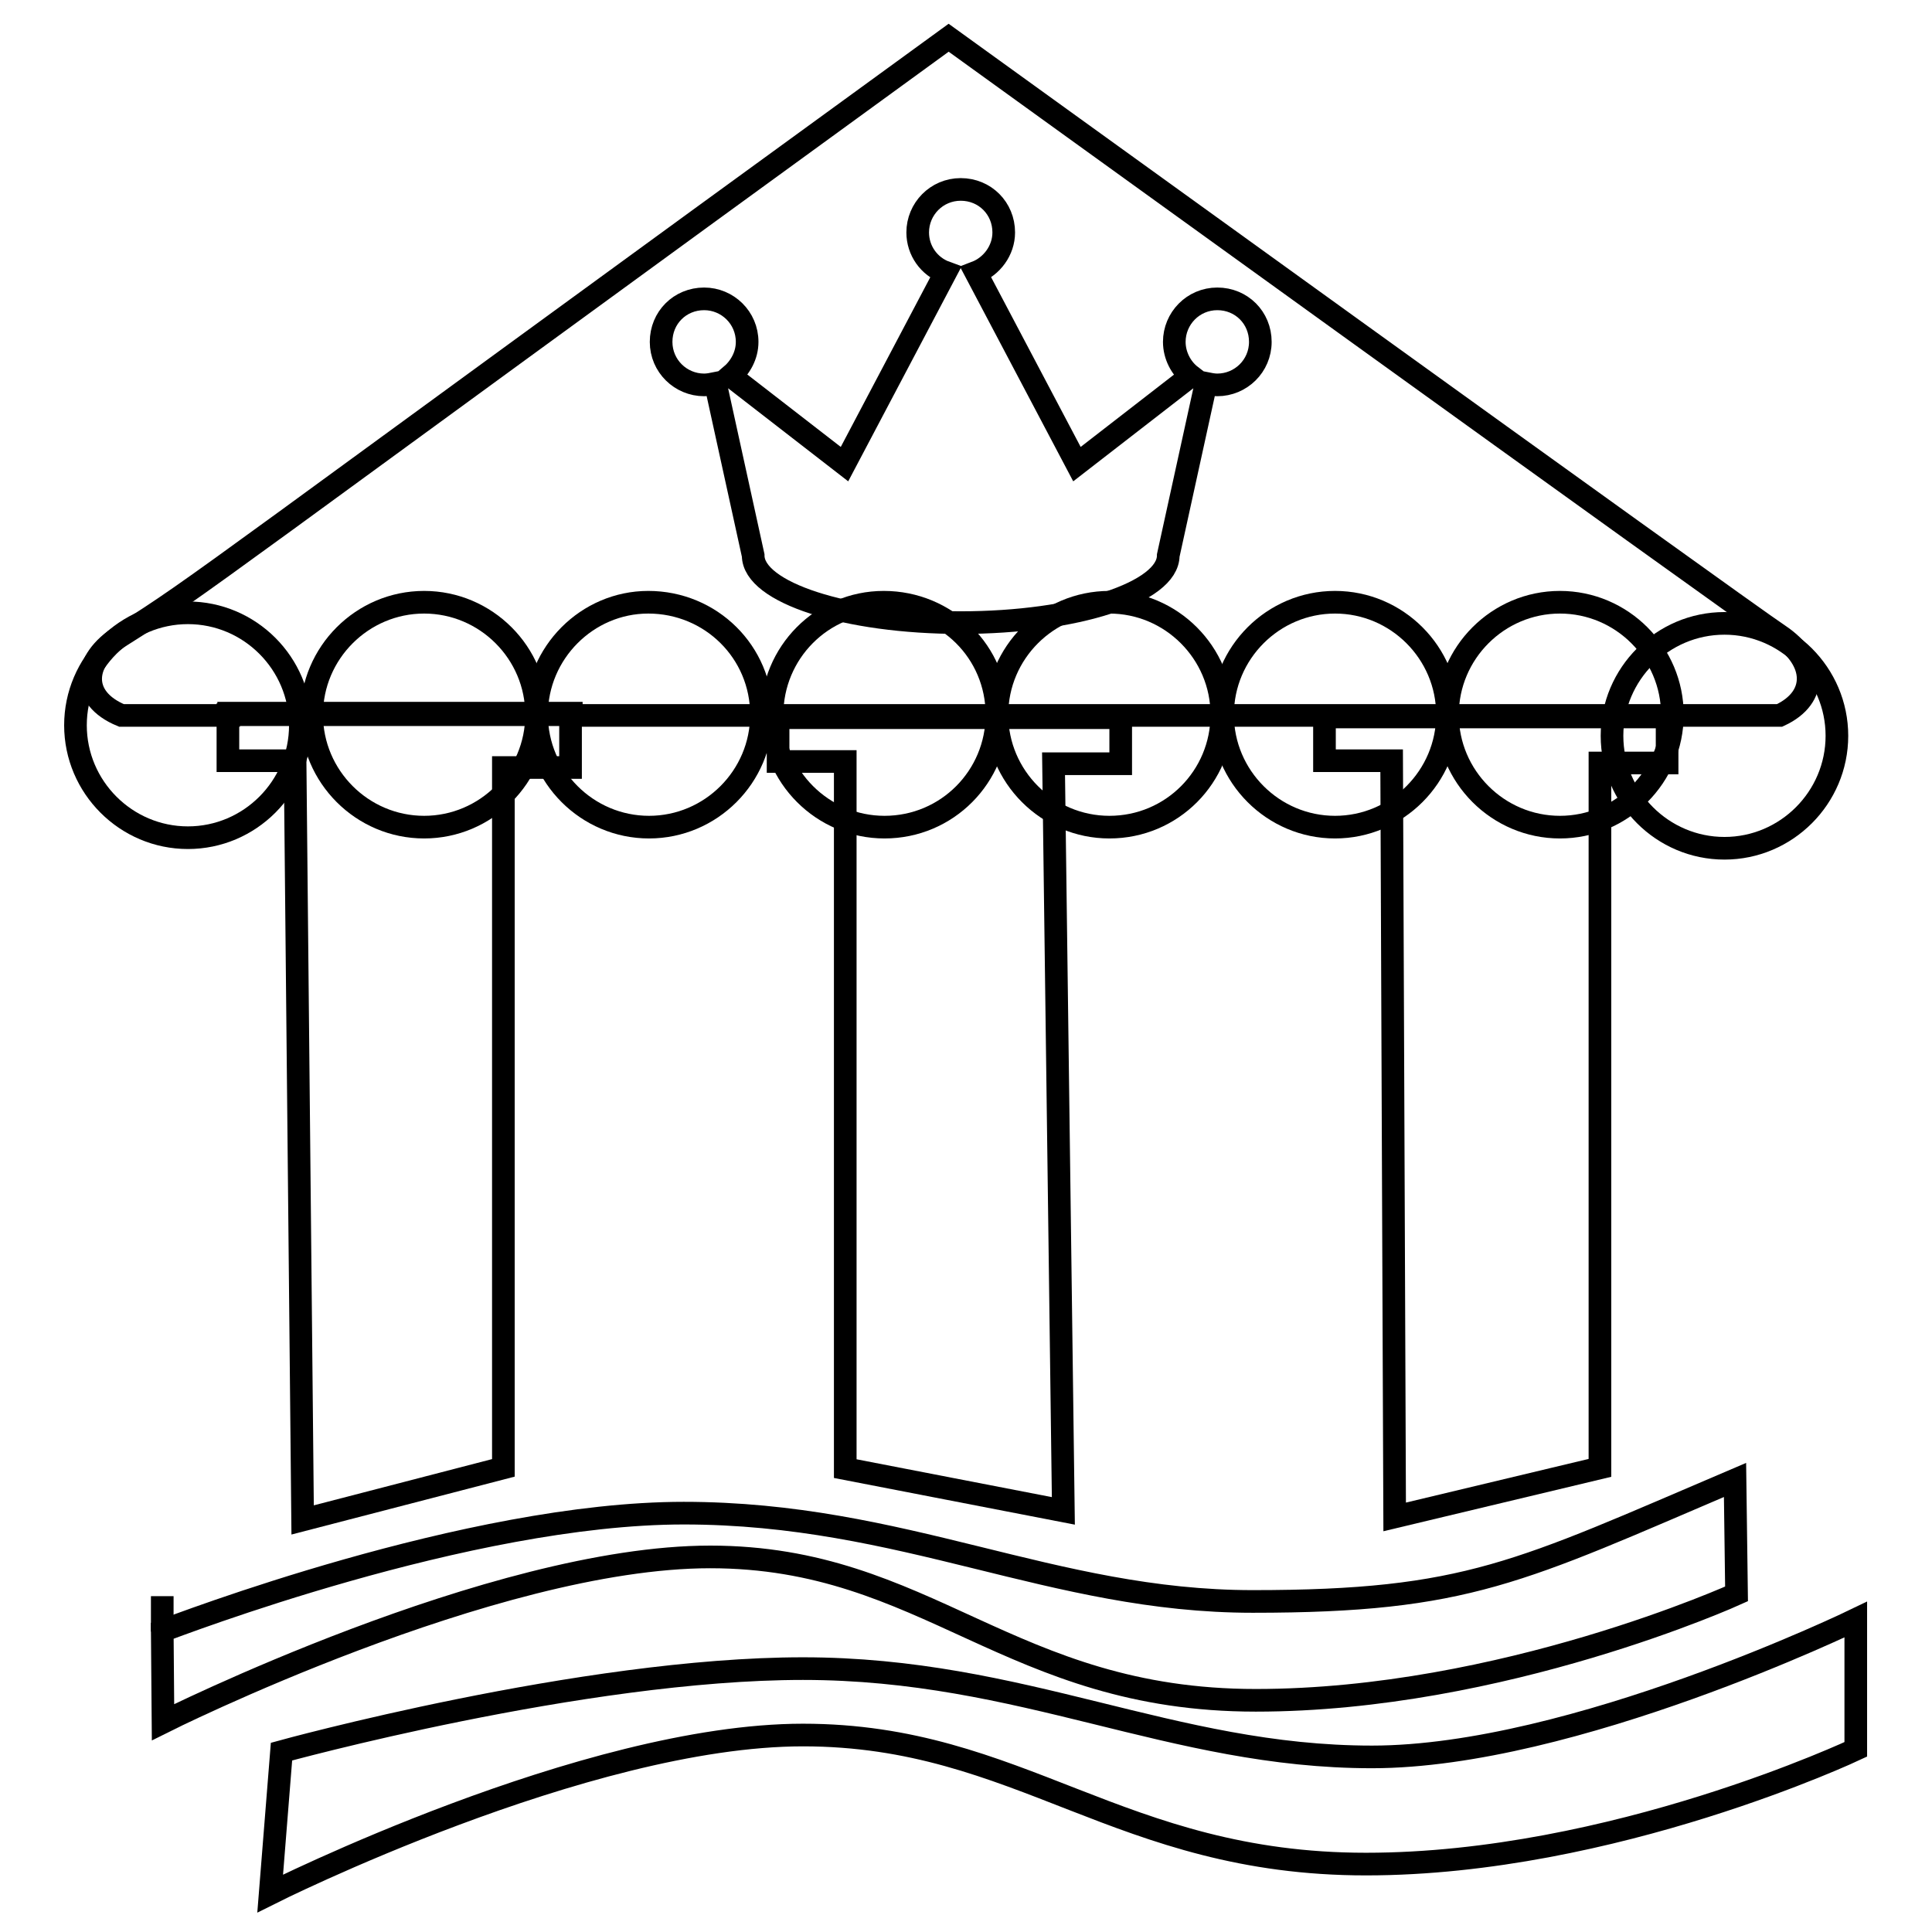
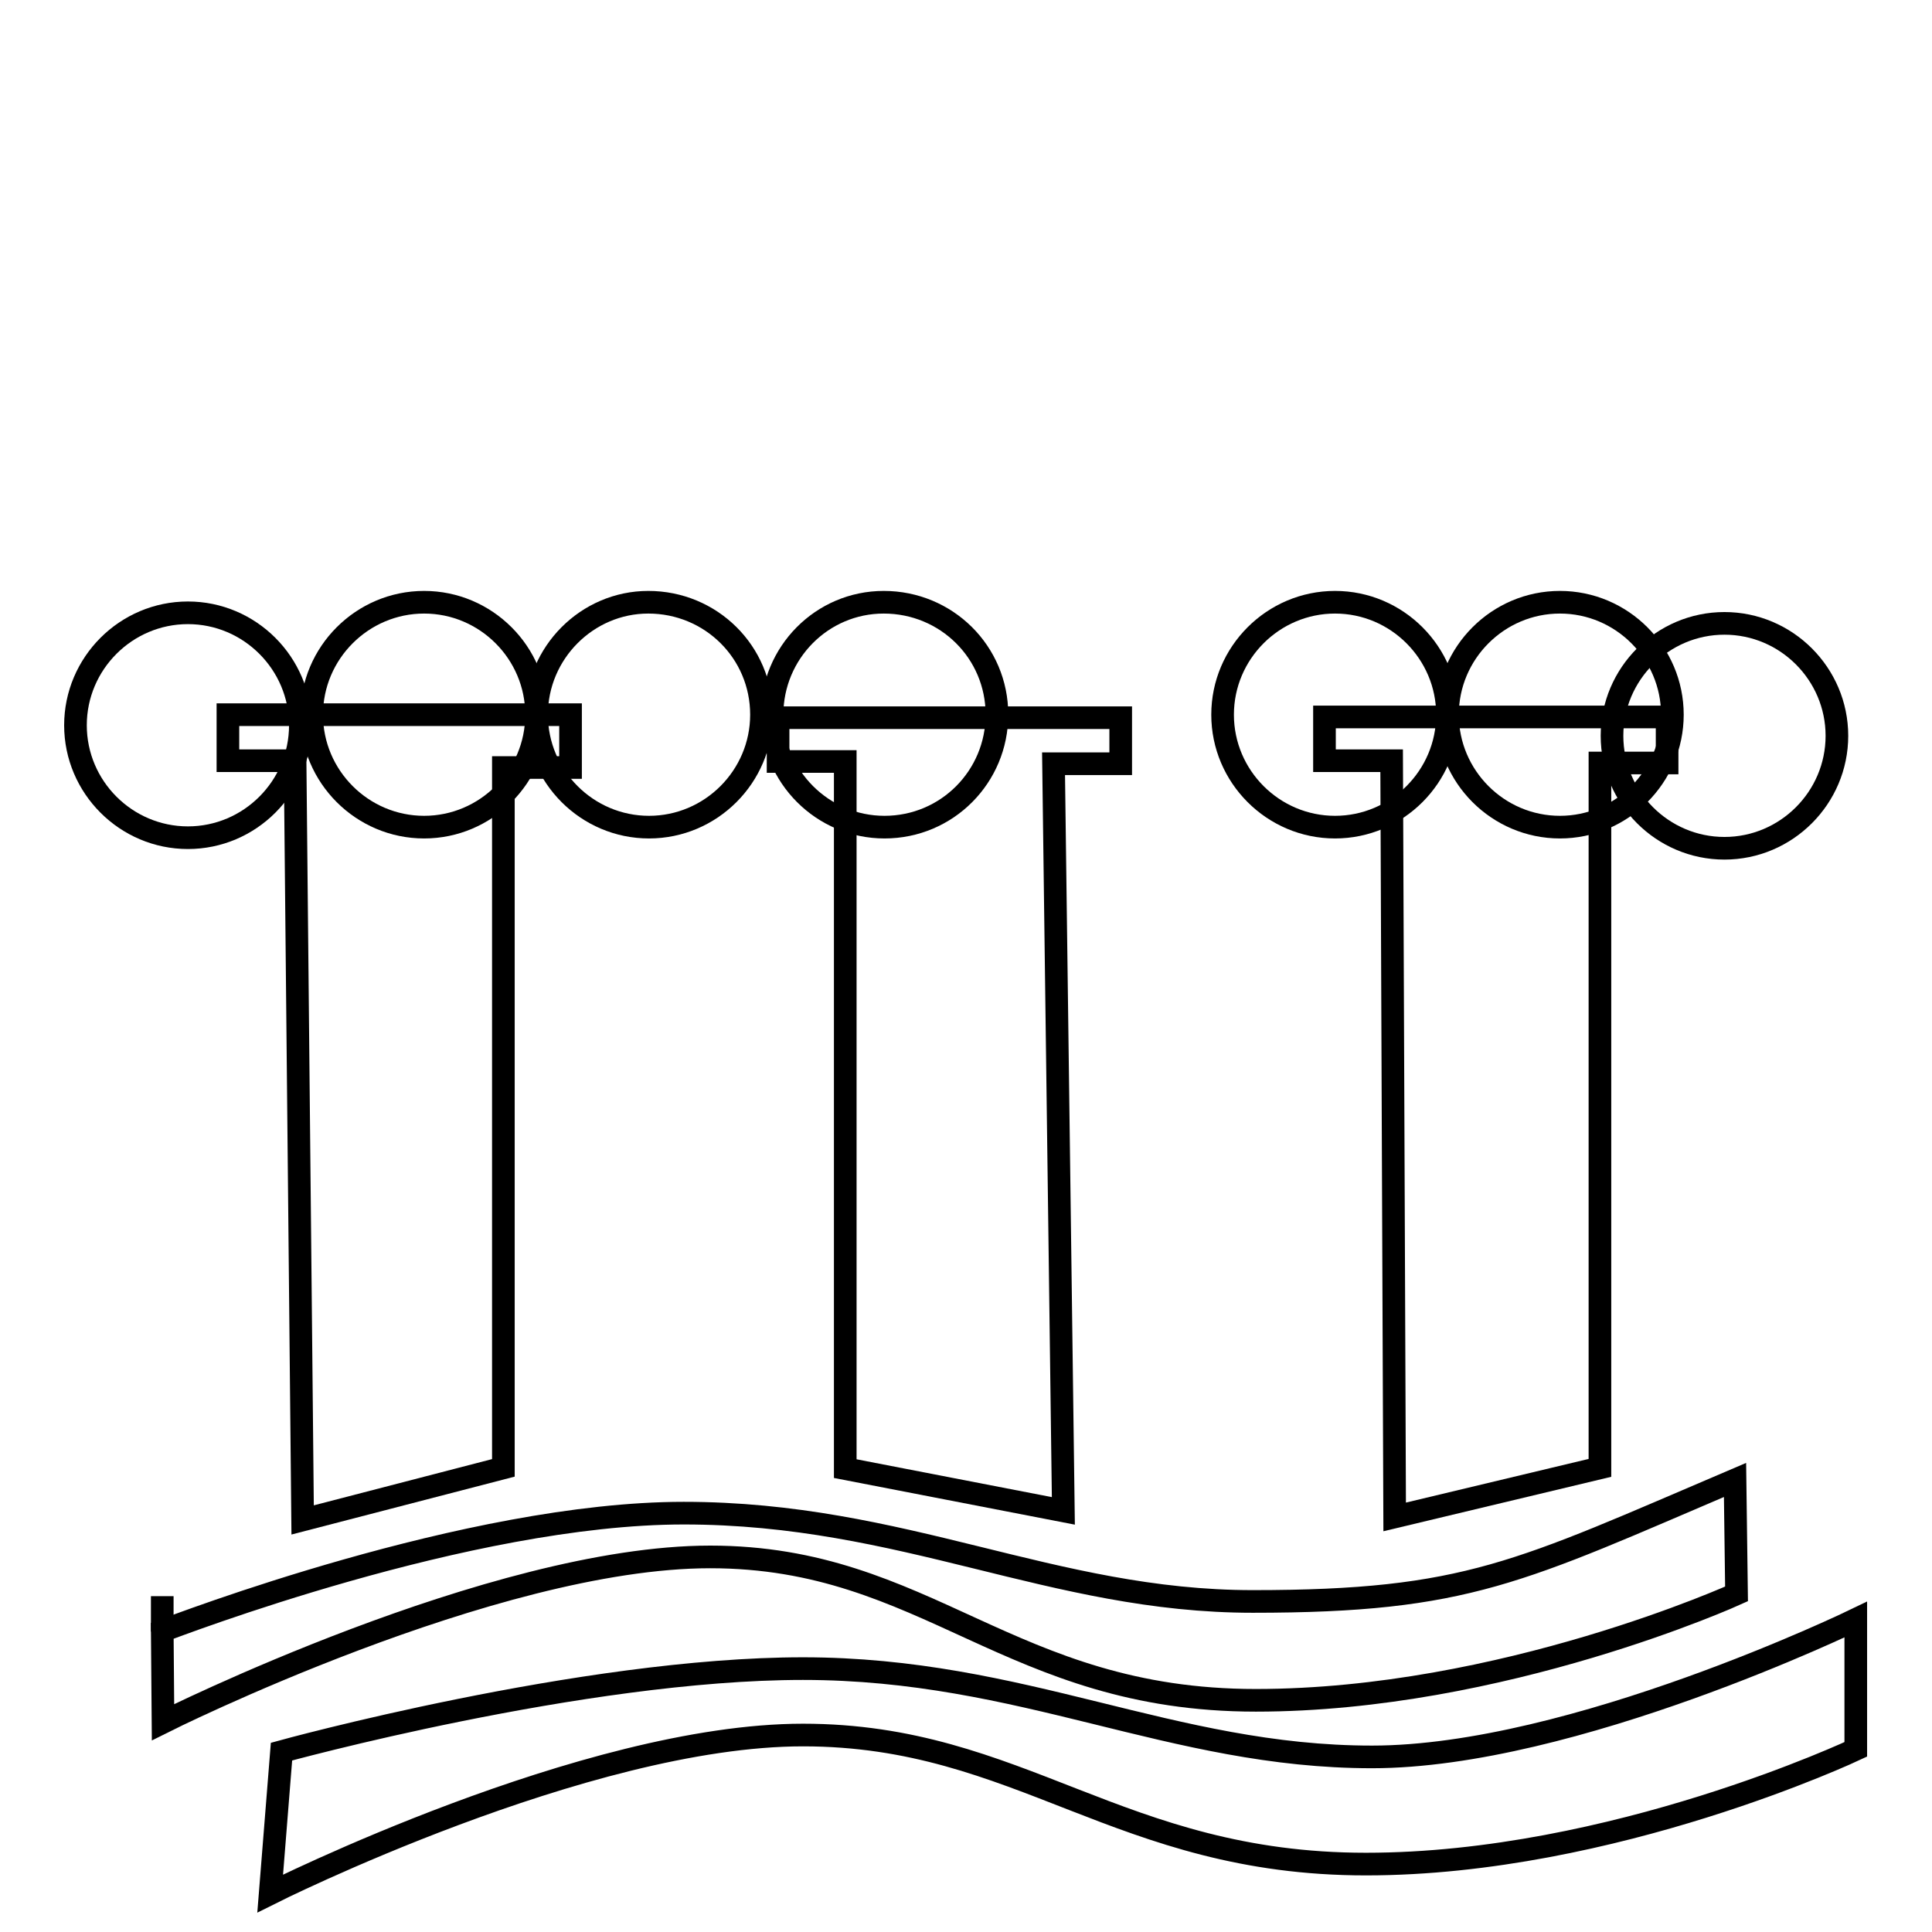
<svg xmlns="http://www.w3.org/2000/svg" version="1.1" x="0px" y="0px" viewBox="0 0 256 256" enable-background="new 0 0 256 256" xml:space="preserve">
  <g>
    <g>
      <path stroke-width="3" fill-opacity="0" stroke="#000000" d="M212,194.5v-93.4h8.9v-6.1h-45.4v5.8h8.9l0.4,100.2L212,194.5z" />
      <path stroke-width="3" fill-opacity="0" stroke="#000000" d="M148.5,95.1h-45.4v5.8h8.9v93.7l28.9,5.6l-1.3-99h8.9V95.1L148.5,95.1z" />
      <path stroke-width="3" fill-opacity="0" stroke="#000000" d="M21.5,216.2C21.5,216.2,21.5,216.2,21.5,216.2v-4.7V216.2z" />
      <path stroke-width="3" fill-opacity="0" stroke="#000000" d="M166,212.2c-26.6,0-46.2-11.7-75.4-11.7c-28.6,0-67.4,15-69.1,15.6l0.1,12.1c0,0,43.7-21.9,72.5-21.9c28.8,0,39.6,19,72.3,19c32.7,0,63.7-14.1,63.7-14.1l-0.2-15.1C201.3,208.3,194.4,212.2,166,212.2z" />
-       <path stroke-width="3" fill-opacity="0" stroke="#000000" d="M235.8,84.2C230.8,80.9,125.7,5,125.7,5C26.5,77.1,27.2,77.2,16.1,84.2c-5.3,3.3-5.6,8.3,0,10.6h14.2v-0.3h45.4v0.3h160.1C241,92.4,240.7,87.5,235.8,84.2z M161.3,51c-0.5,0-1-0.1-1.5-0.2l-5,22.8c0,4.9-12.3,8.9-27.5,8.9c-15.2,0-27.5-4-27.5-8.9l-5-22.8c-0.5,0.1-1,0.2-1.5,0.2c-3.1,0-5.7-2.5-5.7-5.7s2.5-5.7,5.7-5.7c3.1,0,5.7,2.5,5.7,5.7c0,1.8-0.9,3.4-2.2,4.5l15.1,11.7l13.4-25.4c-2.2-0.8-3.7-2.9-3.7-5.3c0-3.1,2.5-5.7,5.7-5.7s5.7,2.5,5.7,5.7c0,2.4-1.6,4.5-3.7,5.3l13.4,25.4l15.1-11.7c-1.3-1-2.2-2.7-2.2-4.5c0-3.1,2.5-5.7,5.7-5.7s5.7,2.5,5.7,5.7S164.4,51,161.3,51z" />
      <path stroke-width="3" fill-opacity="0" stroke="#000000" d="M30.2,100.8h8.9l1,100.6l26.6-6.9v-92.8h8.9v-7H30.2V100.8z" />
      <path stroke-width="3" fill-opacity="0" stroke="#000000" d="M37.3,232.1c0,0,39.9-11,69.1-11s48.8,11.7,75.4,11.7c26.6,0,64.1-18.2,64.1-18.2v17.2c0,0-32.2,15.2-64.9,15.2c-32.7,0-45.8-17.1-74.6-17.1s-70.6,21-70.6,21L37.3,232.1L37.3,232.1z" />
      <path stroke-width="3" fill-opacity="0" stroke="#000000" d="M10,96.1c0,8.2,6.7,14.9,14.9,14.9c8.2,0,14.9-6.7,14.9-14.9c0-8.2-6.7-14.9-14.9-14.9C16.7,81.2,10,87.9,10,96.1L10,96.1z" />
      <path stroke-width="3" fill-opacity="0" stroke="#000000" d="M41.3,94.7c0,8.2,6.7,14.9,14.9,14.9c8.2,0,14.9-6.7,14.9-14.9l0,0c0-8.2-6.7-14.9-14.9-14.9S41.3,86.5,41.3,94.7z" />
      <path stroke-width="3" fill-opacity="0" stroke="#000000" d="M71.1,94.7c0,8.2,6.7,14.9,14.9,14.9c8.2,0,14.9-6.7,14.9-14.9c0-8.3-6.7-14.9-15-14.9C77.8,79.8,71.1,86.5,71.1,94.7L71.1,94.7z" />
      <path stroke-width="3" fill-opacity="0" stroke="#000000" d="M102.3,94.7c0,8.2,6.7,14.9,14.9,14.9c8.3,0,14.9-6.7,14.9-14.9c0-8.3-6.7-14.9-15-14.9C108.9,79.8,102.3,86.5,102.3,94.7z" />
-       <path stroke-width="3" fill-opacity="0" stroke="#000000" d="M132.1,94.7c0,8.2,6.7,14.9,14.9,14.9c8.3,0,14.9-6.7,14.9-14.9l0,0c0-8.2-6.7-14.9-14.9-14.9C138.8,79.8,132.1,86.5,132.1,94.7z" />
      <path stroke-width="3" fill-opacity="0" stroke="#000000" d="M162,94.7c0,8.2,6.7,14.9,14.9,14.9c8.2,0,14.9-6.7,14.9-14.9l0,0c0-8.2-6.7-14.9-14.9-14.9C168.7,79.8,162,86.5,162,94.7z" />
      <path stroke-width="3" fill-opacity="0" stroke="#000000" d="M191.8,94.7c0,8.2,6.7,14.9,14.9,14.9c8.2,0,14.9-6.7,14.9-14.9c0-8.2-6.7-14.9-14.9-14.9C198.5,79.8,191.8,86.5,191.8,94.7z" />
      <path stroke-width="3" fill-opacity="0" stroke="#000000" d="M213.6,97.5c0,8.2,6.7,14.9,14.9,14.9c8.2,0,14.9-6.7,14.9-14.9c0-8.2-6.7-14.9-14.9-14.9S213.6,89.3,213.6,97.5L213.6,97.5z" />
    </g>
  </g>
</svg>